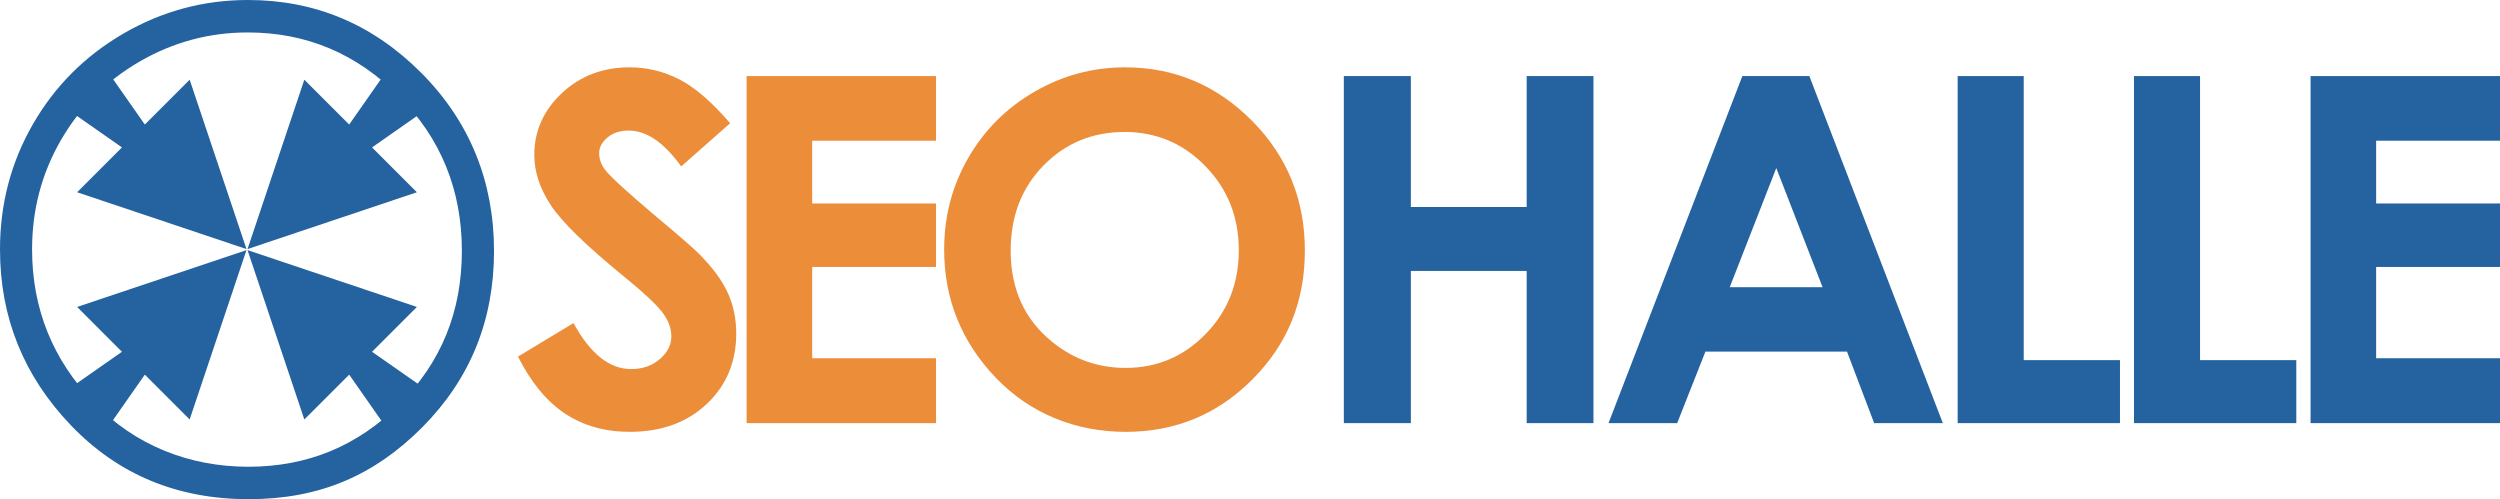
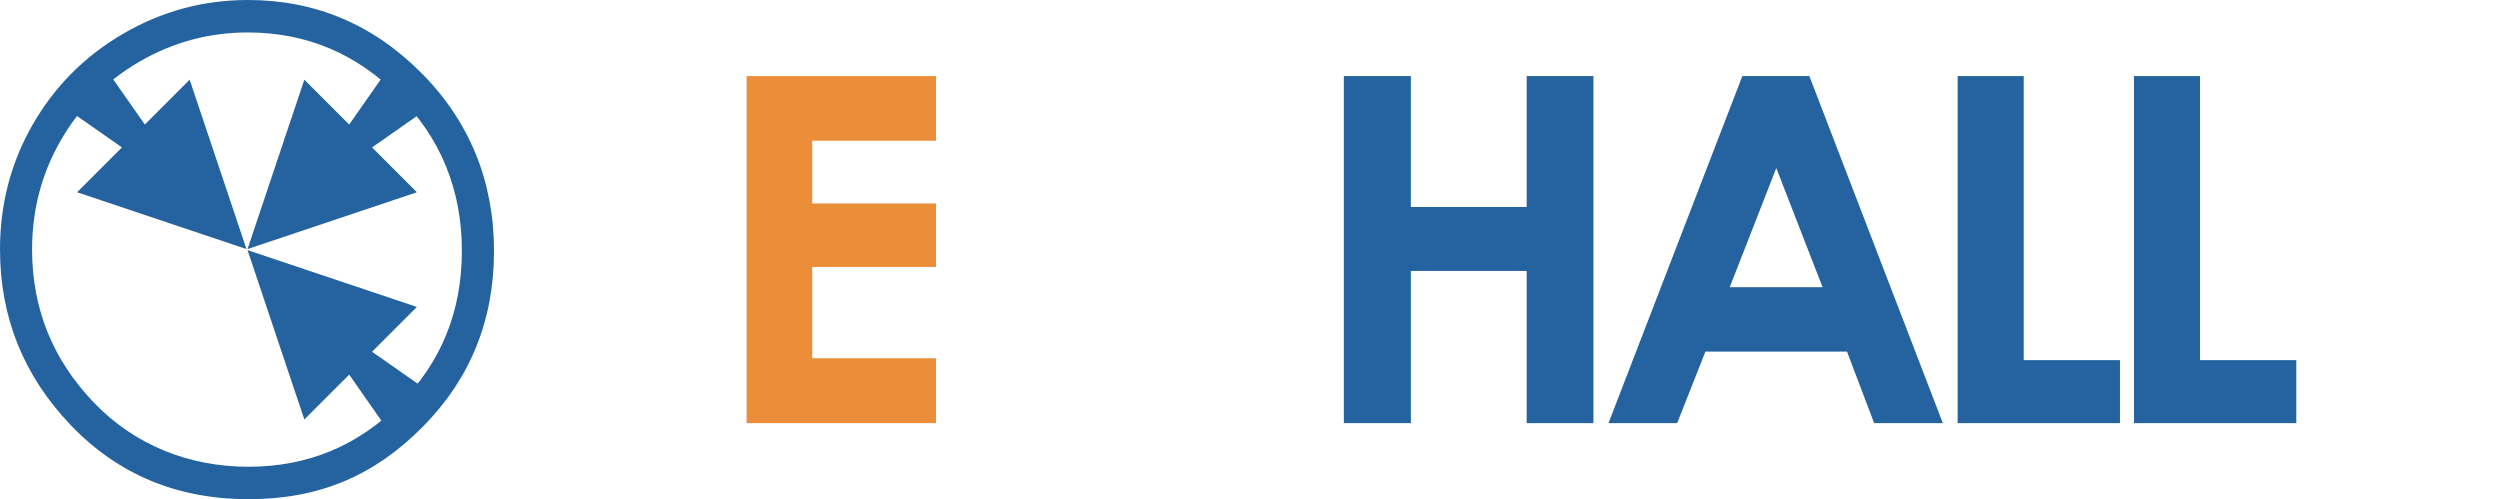
<svg xmlns="http://www.w3.org/2000/svg" id="Layer_2" data-name="Layer 2" viewBox="0 0 993.74 198.43">
  <defs>
    <style>
      .cls-1 {
        fill: #2463a0;
      }

      .cls-1, .cls-2 {
        stroke-width: 0px;
      }

      .cls-2 {
        fill: #ec8d3a;
      }
    </style>
  </defs>
  <g id="logo-seo-halle">
    <g>
      <g>
-         <path class="cls-2" d="M290.22,48.99l-19.45,17.16c-6.83-9.5-13.78-14.25-20.86-14.25-3.45,0-6.26.92-8.46,2.77-2.19,1.84-3.29,3.92-3.29,6.23s.78,4.5,2.35,6.57c2.13,2.75,8.55,8.66,19.26,17.72,10.02,8.38,16.1,13.66,18.23,15.85,5.32,5.38,9.09,10.52,11.32,15.43,2.22,4.91,3.33,10.27,3.33,16.08,0,11.32-3.91,20.67-11.74,28.04-7.82,7.38-18.02,11.06-30.6,11.06-9.83,0-18.39-2.41-25.68-7.22-7.29-4.81-13.54-12.38-18.73-22.69l22.07-13.32c6.64,12.19,14.28,18.29,22.92,18.29,4.51,0,8.29-1.32,11.36-3.94,3.07-2.63,4.61-5.66,4.61-9.1,0-3.12-1.16-6.25-3.48-9.38-2.32-3.13-7.42-7.9-15.31-14.34-15.03-12.26-24.74-21.71-29.12-28.37-4.38-6.66-6.57-13.3-6.57-19.93,0-9.56,3.65-17.77,10.94-24.62,7.29-6.84,16.29-10.27,27-10.27,6.88,0,13.44,1.6,19.67,4.78,6.23,3.19,12.97,9,20.23,17.44Z" />
        <path class="cls-2" d="M296.77,30.24h75.3v25.69h-49.23v24.95h49.23v25.23h-49.23v36.29h49.23v25.79h-75.3V30.24Z" />
-         <path class="cls-2" d="M447.27,26.77c19.52,0,36.3,7.07,50.35,21.2,14.05,14.13,21.06,31.36,21.06,51.67s-6.93,37.17-20.79,51.11c-13.86,13.95-30.67,20.91-50.43,20.91s-37.92-7.16-51.61-21.48c-13.7-14.32-20.55-31.32-20.55-51.02,0-13.19,3.19-25.32,9.57-36.38,6.38-11.07,15.15-19.84,26.32-26.31,11.16-6.47,23.19-9.71,36.08-9.71ZM446.99,52.46c-12.77,0-23.5,4.44-32.2,13.32-8.7,8.88-13.05,20.16-13.05,33.85,0,15.25,5.48,27.33,16.43,36.2,8.51,6.94,18.27,10.41,29.29,10.41,12.45,0,23.06-4.5,31.82-13.51,8.77-9,13.14-20.1,13.14-33.29s-4.41-24.24-13.24-33.34c-8.82-9.1-19.55-13.65-32.19-13.65Z" />
      </g>
      <g>
        <path class="cls-1" d="M534.17,30.24h26.64v52.05h46.04V30.24h26.54v137.95h-26.54v-60.49h-46.04v60.49h-26.64V30.24Z" />
        <path class="cls-1" d="M692.58,30.24h26.63l53.06,137.95h-27.3l-10.79-28.42h-56.29l-11.22,28.42h-27.29l53.2-137.95ZM706.06,66.81l-18.5,47.36h36.91l-18.4-47.36Z" />
        <path class="cls-1" d="M778.17,30.24h26.25v112.91h38.26v25.04h-64.52V30.24Z" />
        <path class="cls-1" d="M848.26,30.24h26.25v112.91h38.26v25.04h-64.52V30.24Z" />
-         <path class="cls-1" d="M918.44,30.24h75.3v25.69h-49.23v24.95h49.23v25.23h-49.23v36.29h49.23v25.79h-75.3V30.24Z" />
      </g>
      <g>
-         <path class="cls-1" d="M167.51,29.03C148.28,9.68,125.3,0,98.56,0c-17.65,0-34.12,4.43-49.4,13.29-15.3,8.87-27.32,20.88-36.05,36.03C4.37,64.47,0,81.09,0,99.15c0,26.96,9.38,50.26,28.14,69.86,18.77,19.61,42.32,29.41,70.69,29.41s50.09-9.54,69.07-28.63c18.97-19.1,28.47-42.43,28.47-70s-9.62-51.41-28.85-70.76ZM158.83,160.62c-16.51,16.61-36.54,24.91-60.09,24.91s-45.18-8.53-61.51-25.59c-16.32-17.05-24.48-37.31-24.48-60.78,0-15.71,3.8-30.17,11.4-43.35,7.6-13.19,18.06-23.63,31.36-31.35,13.3-7.7,27.63-11.56,42.99-11.56,23.25,0,43.26,8.42,59.99,25.25,16.73,16.83,25.1,37.35,25.1,61.56s-8.25,44.3-24.76,60.91Z" />
+         <path class="cls-1" d="M167.51,29.03C148.28,9.68,125.3,0,98.56,0c-17.65,0-34.12,4.43-49.4,13.29-15.3,8.87-27.32,20.88-36.05,36.03C4.37,64.47,0,81.09,0,99.15c0,26.96,9.38,50.26,28.14,69.86,18.77,19.61,42.32,29.41,70.69,29.41s50.09-9.54,69.07-28.63c18.97-19.1,28.47-42.43,28.47-70s-9.62-51.41-28.85-70.76M158.83,160.62c-16.51,16.61-36.54,24.91-60.09,24.91s-45.18-8.53-61.51-25.59c-16.32-17.05-24.48-37.31-24.48-60.78,0-15.71,3.8-30.17,11.4-43.35,7.6-13.19,18.06-23.63,31.36-31.35,13.3-7.7,27.63-11.56,42.99-11.56,23.25,0,43.26,8.42,59.99,25.25,16.73,16.83,25.1,37.35,25.1,61.56s-8.25,44.3-24.76,60.91Z" />
        <g>
          <g>
-             <polygon class="cls-1" points="75.39 166.74 97.97 99.42 30.65 122.01 48.47 139.83 25.84 155.66 41.73 171.55 57.57 148.92 75.39 166.74" />
            <polygon class="cls-1" points="120.97 31.68 98.39 99 165.71 76.42 147.89 58.6 170.52 42.76 154.63 26.87 138.8 49.5 120.97 31.68" />
          </g>
          <g>
            <polygon class="cls-1" points="30.65 76.42 97.97 99 75.39 31.68 57.57 49.5 41.73 26.87 25.84 42.76 48.47 58.6 30.65 76.42" />
            <polygon class="cls-1" points="165.71 122.01 98.39 99.42 120.97 166.74 138.8 148.92 154.63 171.55 170.52 155.66 147.89 139.83 165.71 122.01" />
          </g>
        </g>
      </g>
    </g>
  </g>
</svg>